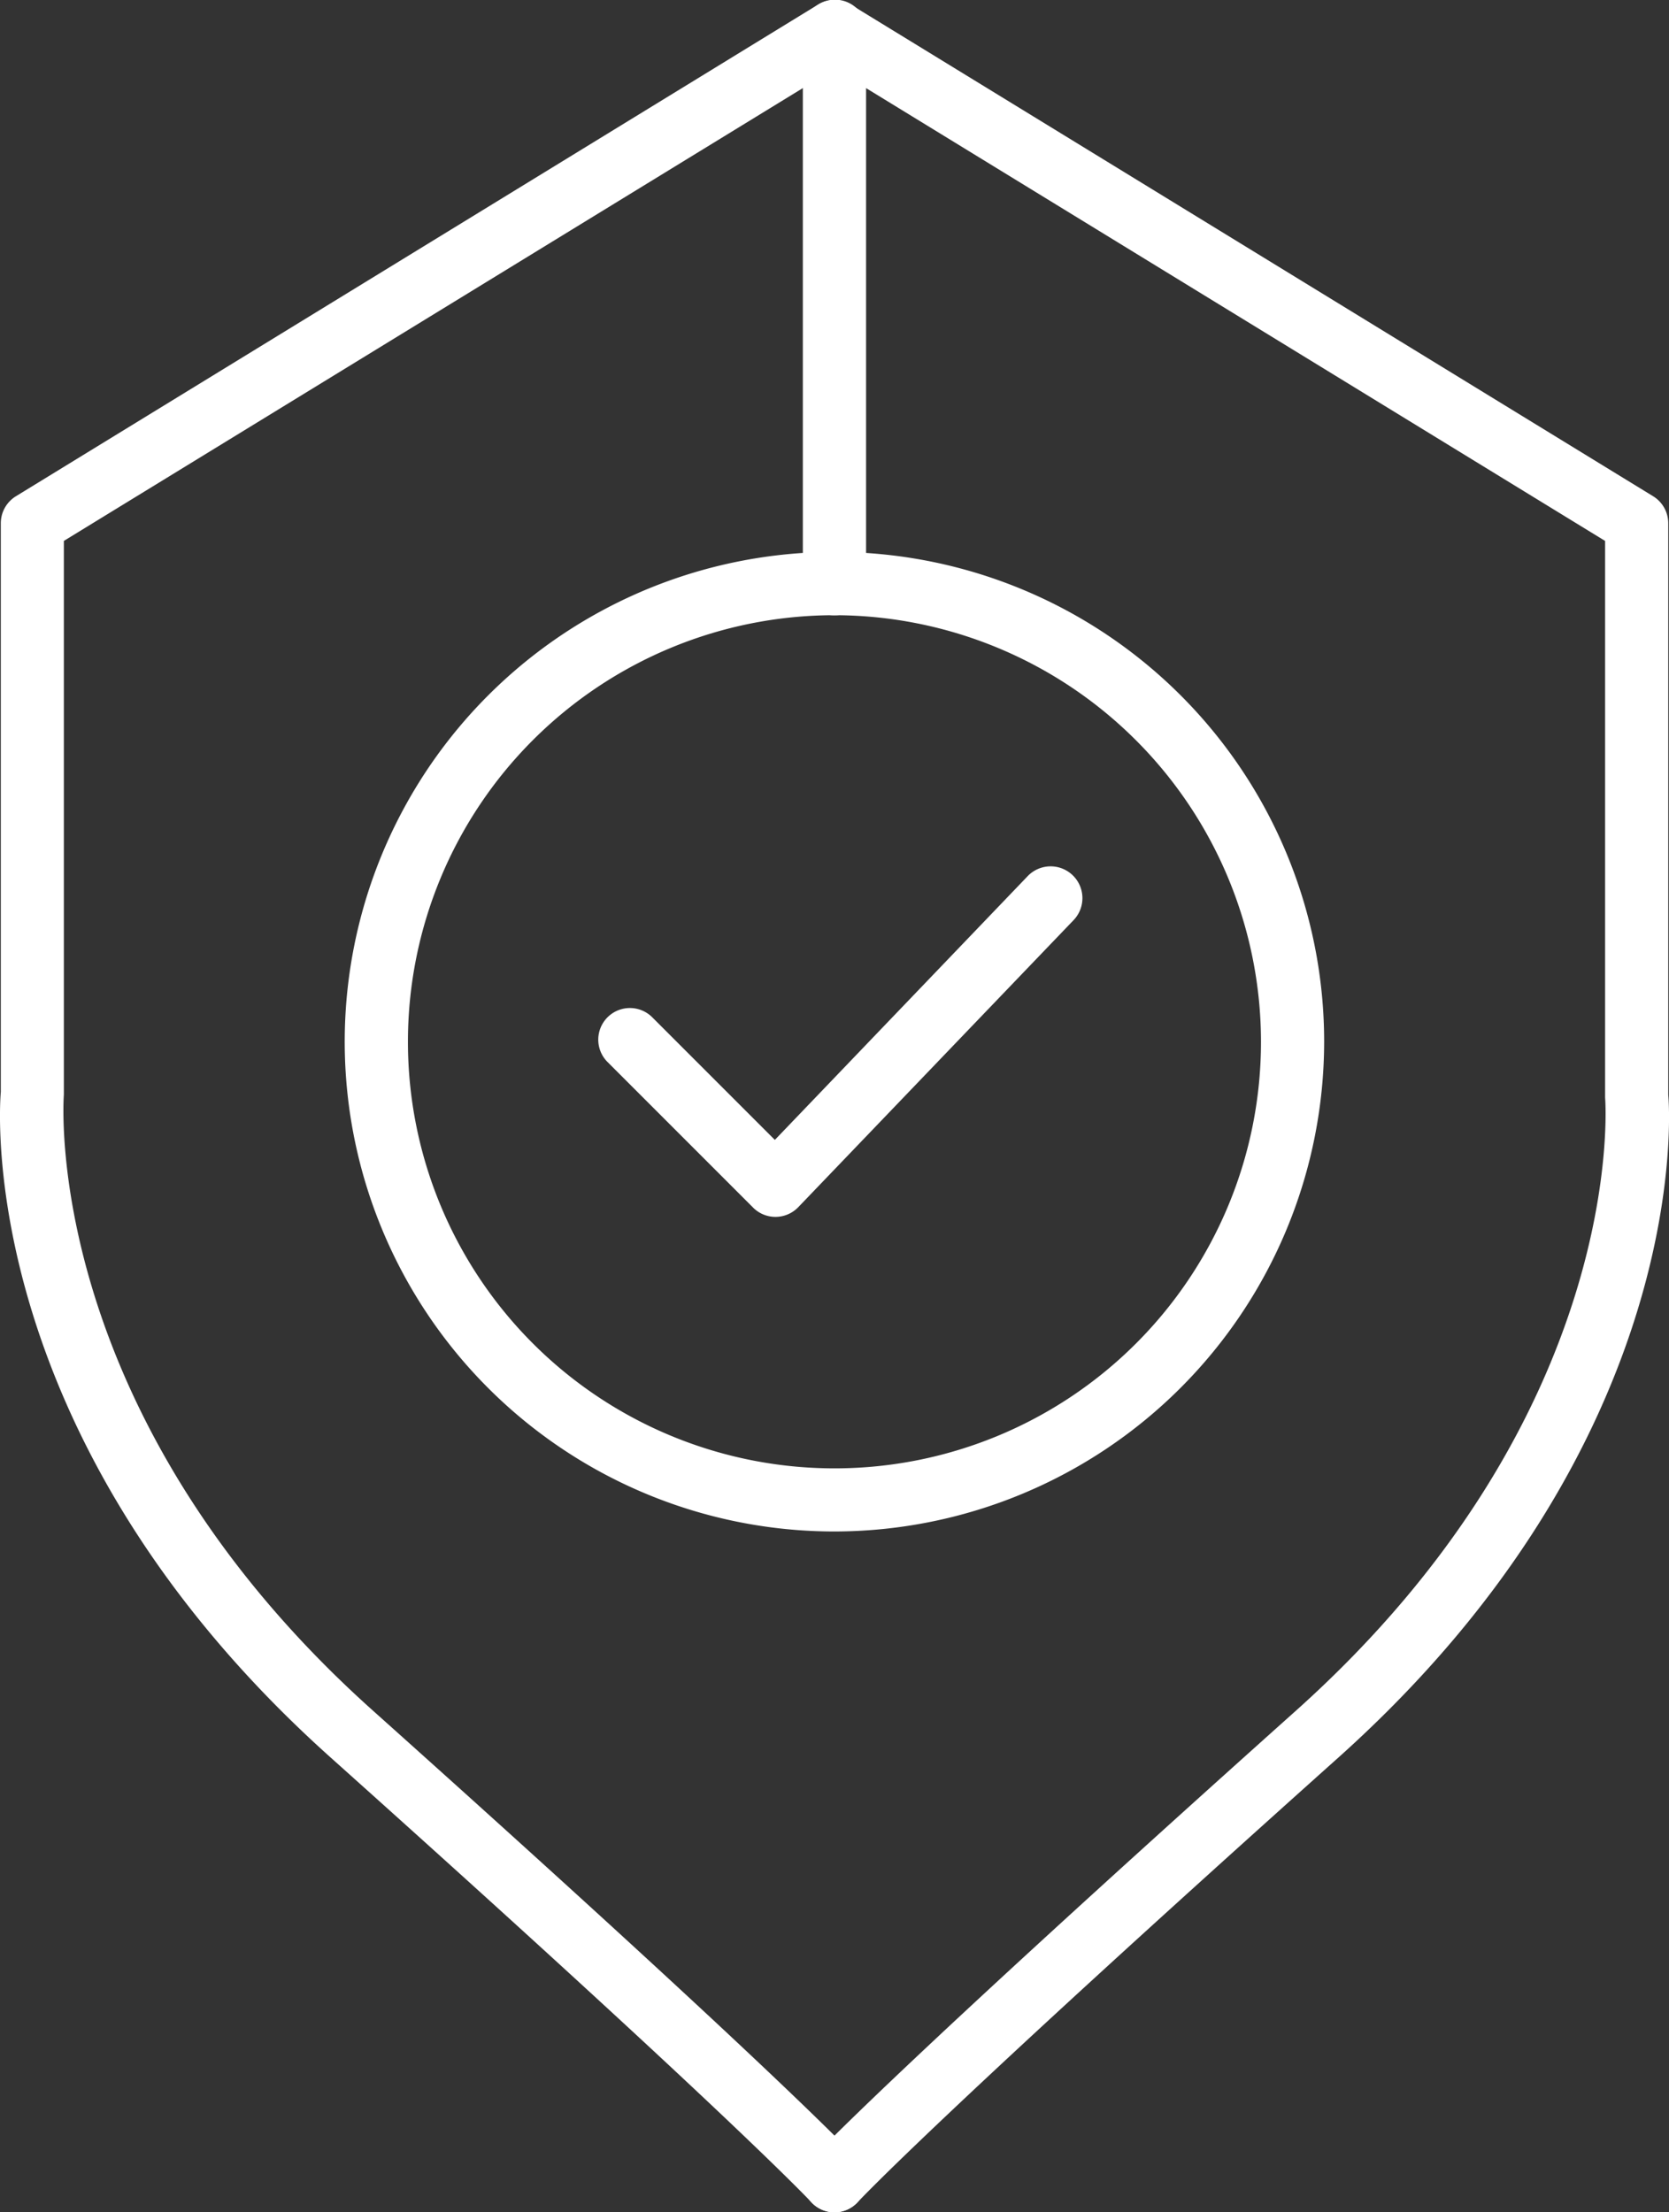
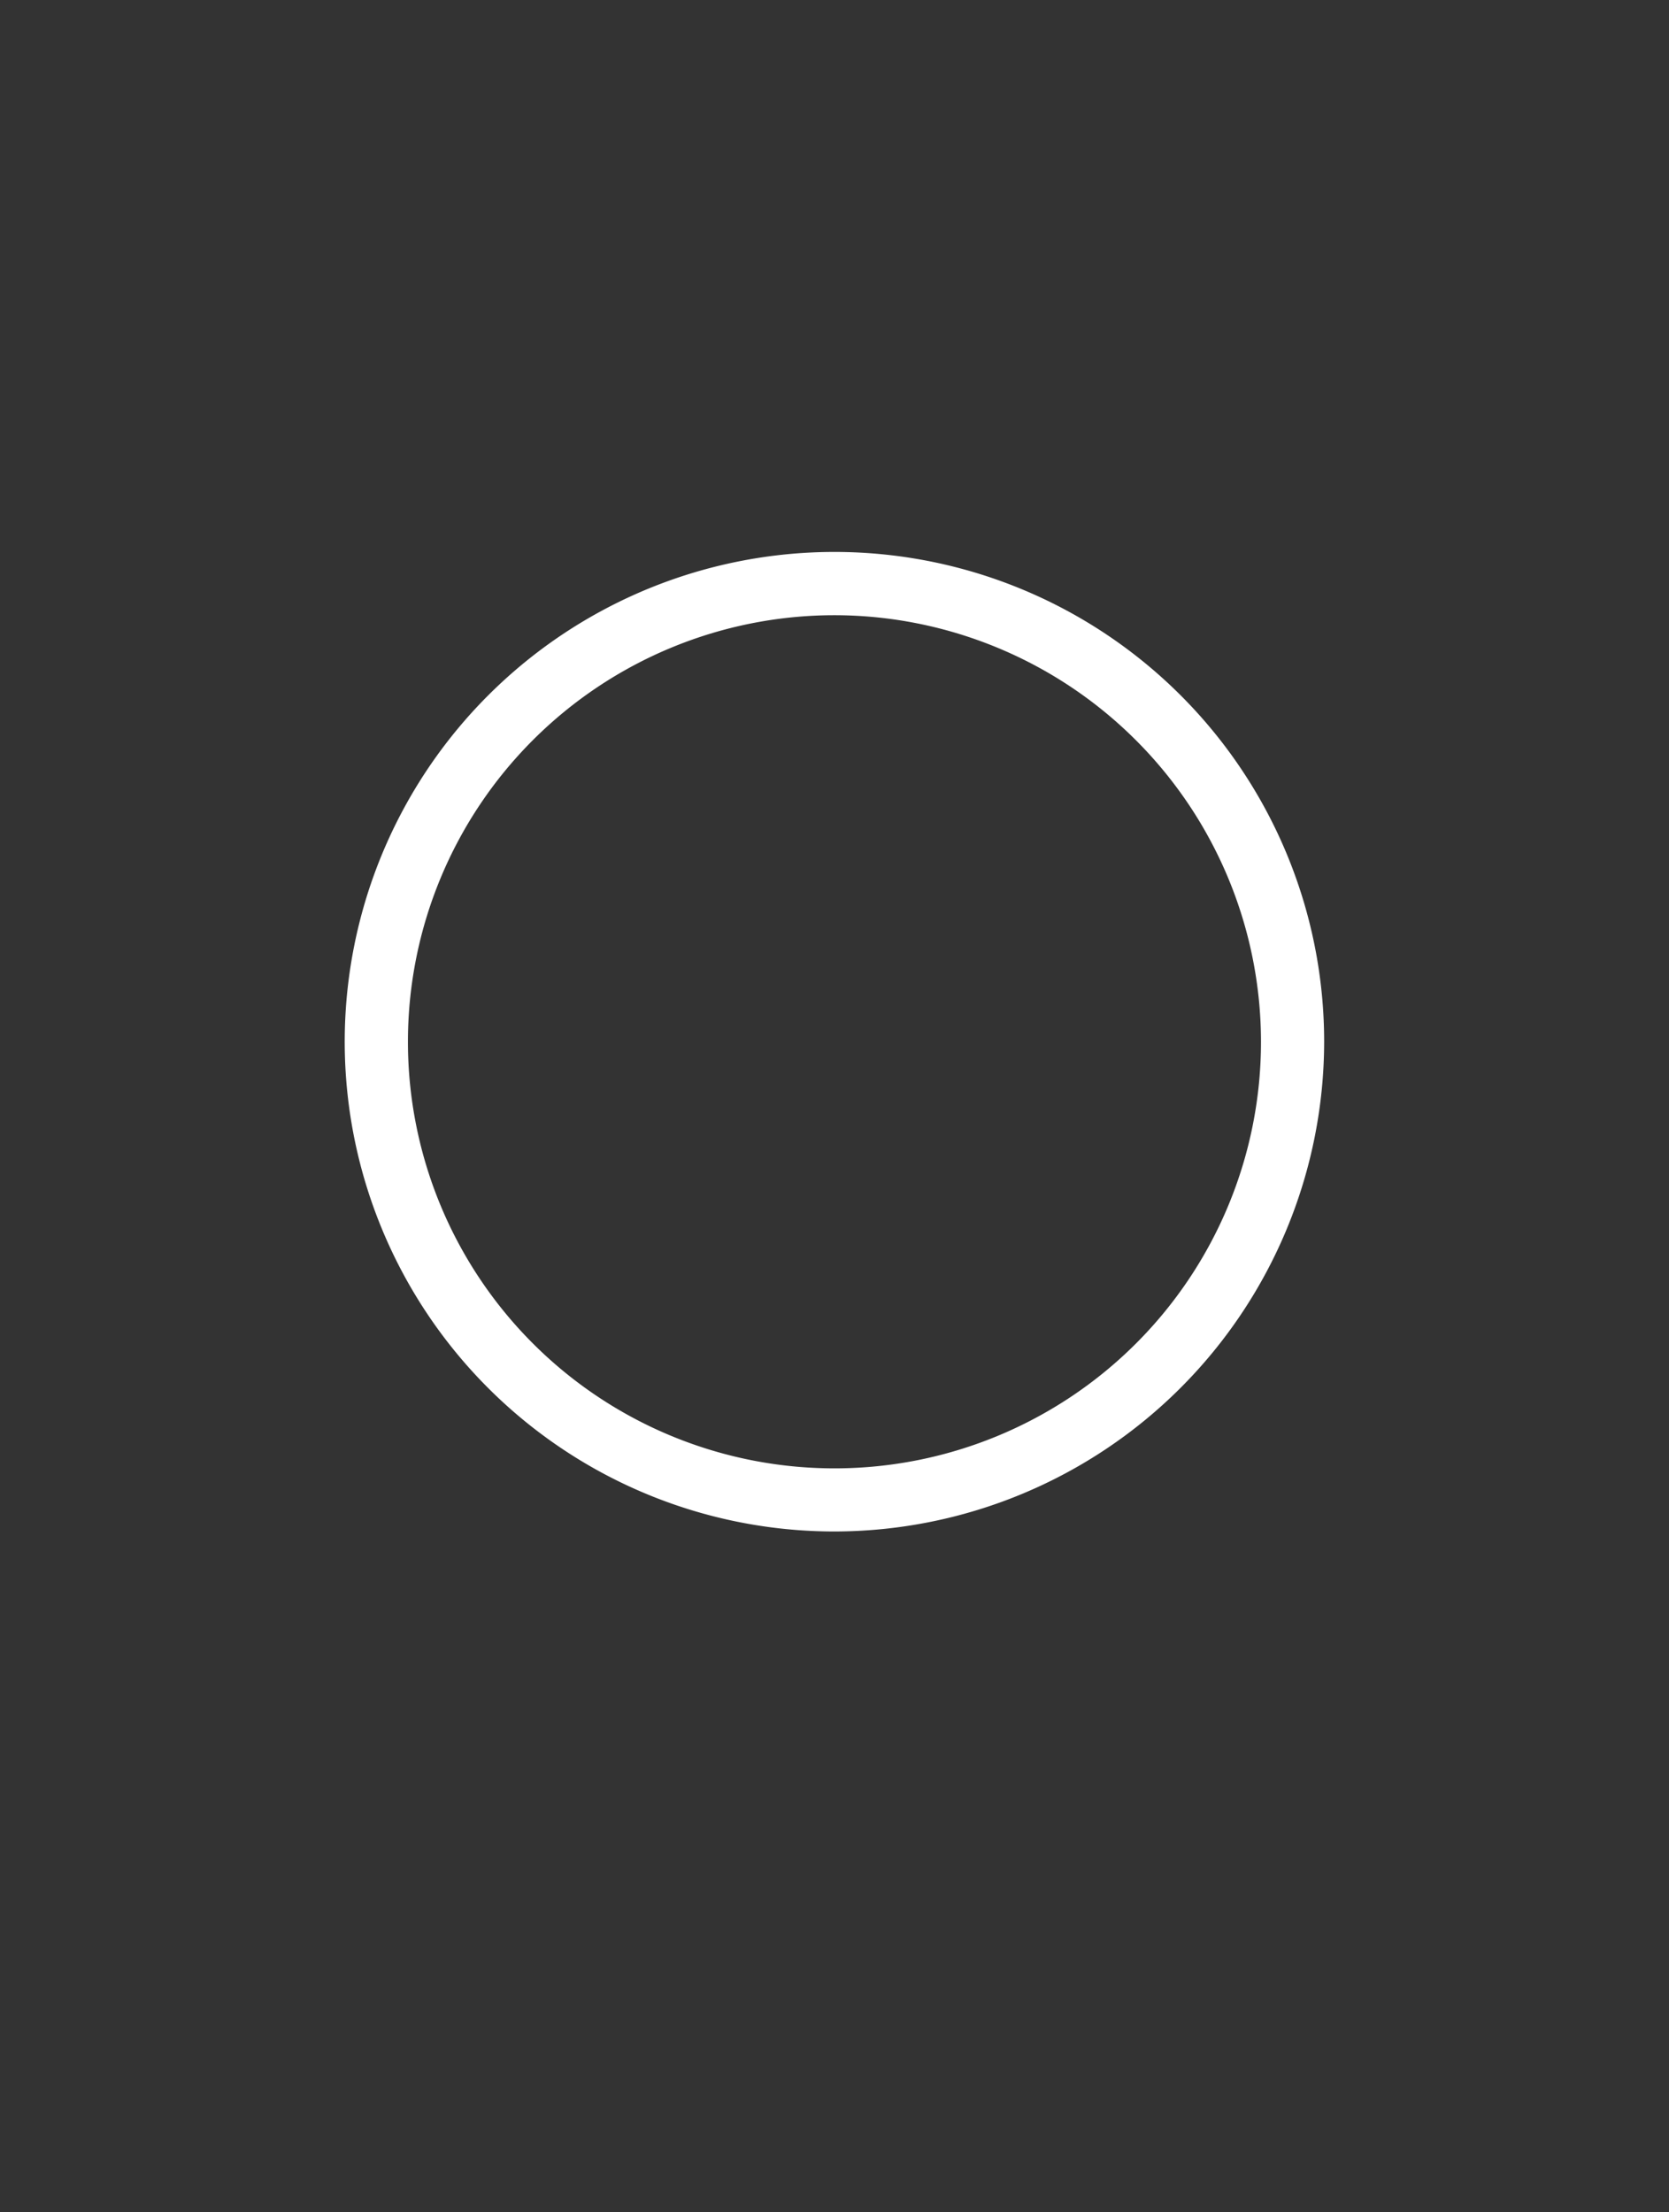
<svg xmlns="http://www.w3.org/2000/svg" width="65.347" height="86.61" viewBox="0 0 65.347 86.61">
  <rect x="0" y="0" width="65.347" height="86.61" fill="#333333" stroke="none" />
  <defs>
    <clipPath id="clip-path">
      <rect id="Rectangle_256" data-name="Rectangle 256" width="65.347" height="86.61" fill="none" />
    </clipPath>
  </defs>
  <g id="Group_137" data-name="Group 137" transform="translate(0 0)">
    <g id="Group_136" data-name="Group 136" transform="translate(0 0)" clip-path="url(#clip-path)">
-       <path id="Path_79" data-name="Path 79" d="M32.672,86.609a1.23,1.23,0,0,1-.91-.4c-.031-.033-3.193-3.421-18.8-17.389C-1.016,56.312-.016,43.294.032,42.746l0-22.263a1.239,1.239,0,0,1,.592-1.056L32.026.183a1.238,1.238,0,1,1,1.293,2.111L2.5,21.176V42.857c-.015.23-.891,12.485,12.11,24.12C30.394,81.1,33.46,84.4,33.583,84.534a1.238,1.238,0,0,1-.911,2.075" transform="translate(0 0)" fill="#fff" />
-       <path id="Path_80" data-name="Path 80" d="M26.627,86.61a1.238,1.238,0,0,1-.91-2.076c.123-.134,3.189-3.433,18.97-17.556C57.749,55.288,56.812,43.09,56.8,42.967l0-21.791L27.865,3.449v19.4a1.238,1.238,0,1,1-2.476,0V1.238A1.239,1.239,0,0,1,27.275.183L58.681,19.427a1.238,1.238,0,0,1,.591,1.056V42.857c.045.437,1.045,13.454-12.933,25.965C30.647,82.865,27.568,86.178,27.538,86.21a1.229,1.229,0,0,1-.911.4" transform="translate(6.045 0.001)" fill="#fff" />
      <path id="Path_81" data-name="Path 81" d="M30.076,55.8A19.174,19.174,0,1,1,49.249,36.627,19.195,19.195,0,0,1,30.076,55.8m0-35.871a16.7,16.7,0,1,0,16.7,16.7,16.715,16.715,0,0,0-16.7-16.7" transform="translate(2.596 4.156)" fill="#fff" />
-       <path id="Path_82" data-name="Path 82" d="M25.857,41.116a1.235,1.235,0,0,1-.875-.363l-5.7-5.7a1.238,1.238,0,0,1,1.751-1.751l4.8,4.8,9.9-10.327A1.238,1.238,0,0,1,37.528,29.5L26.751,40.735a1.241,1.241,0,0,1-.882.381Z" transform="translate(4.505 6.524)" fill="#fff" />
    </g>
  </g>
</svg>